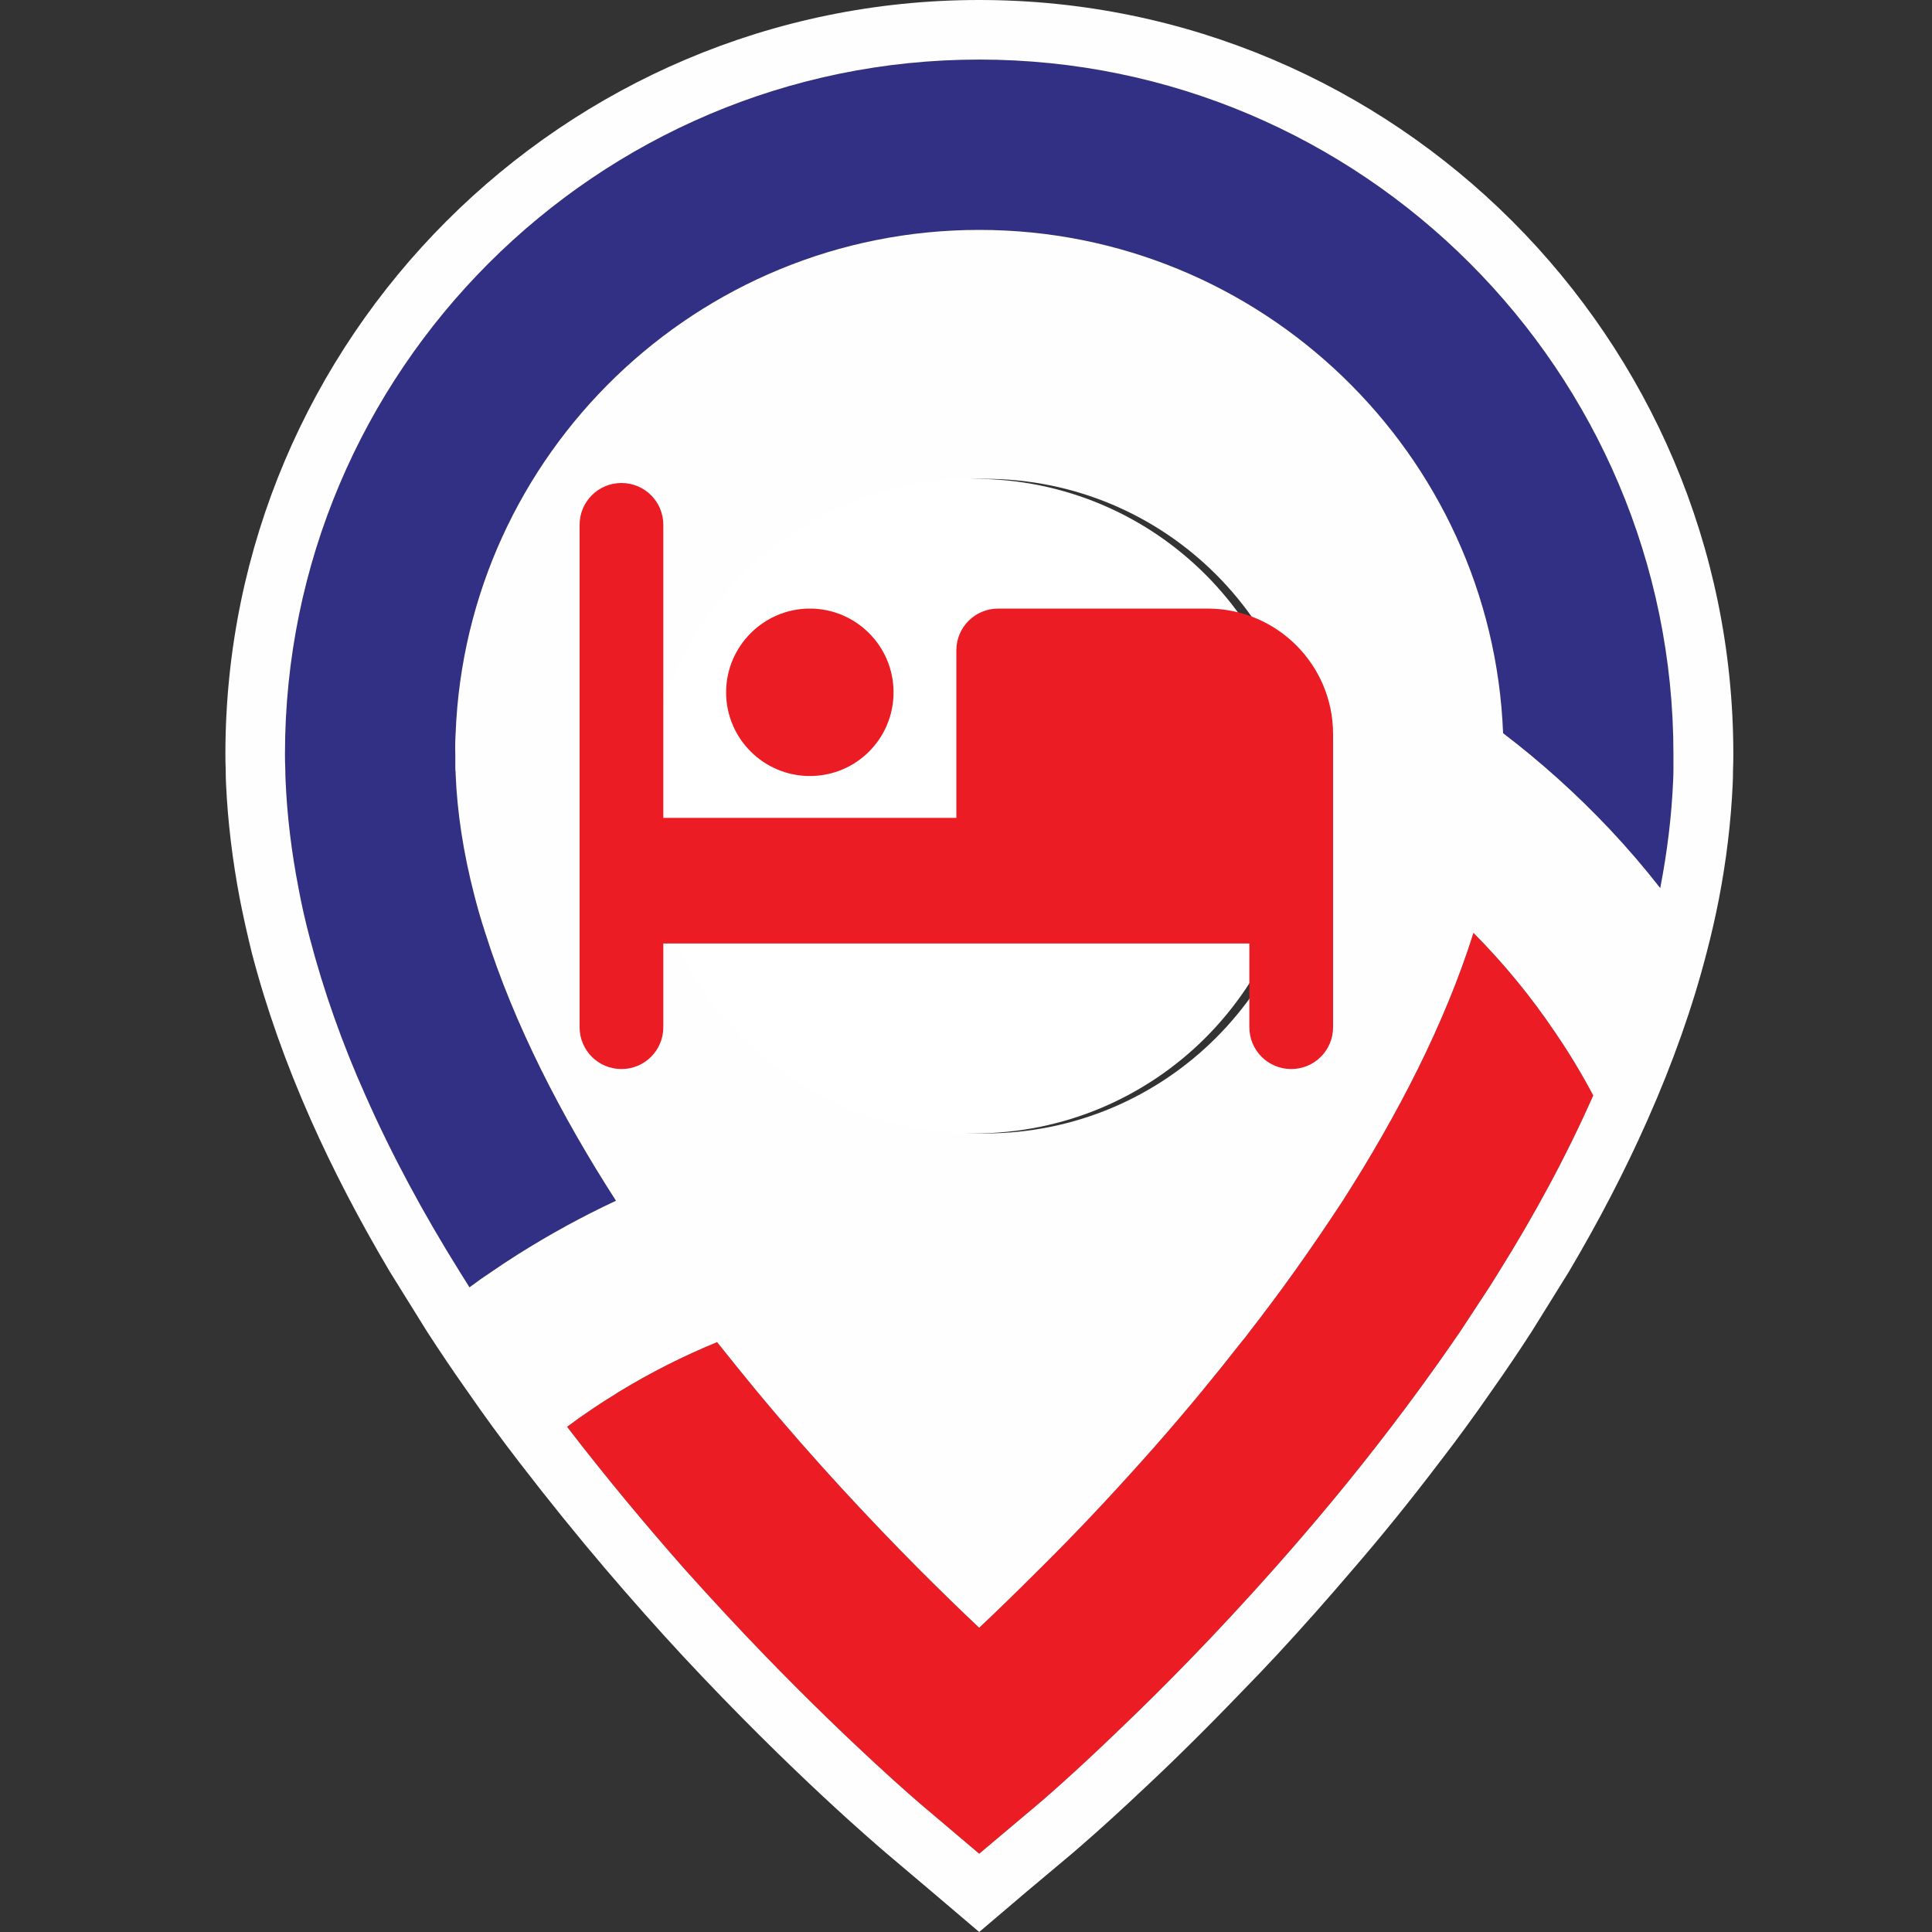
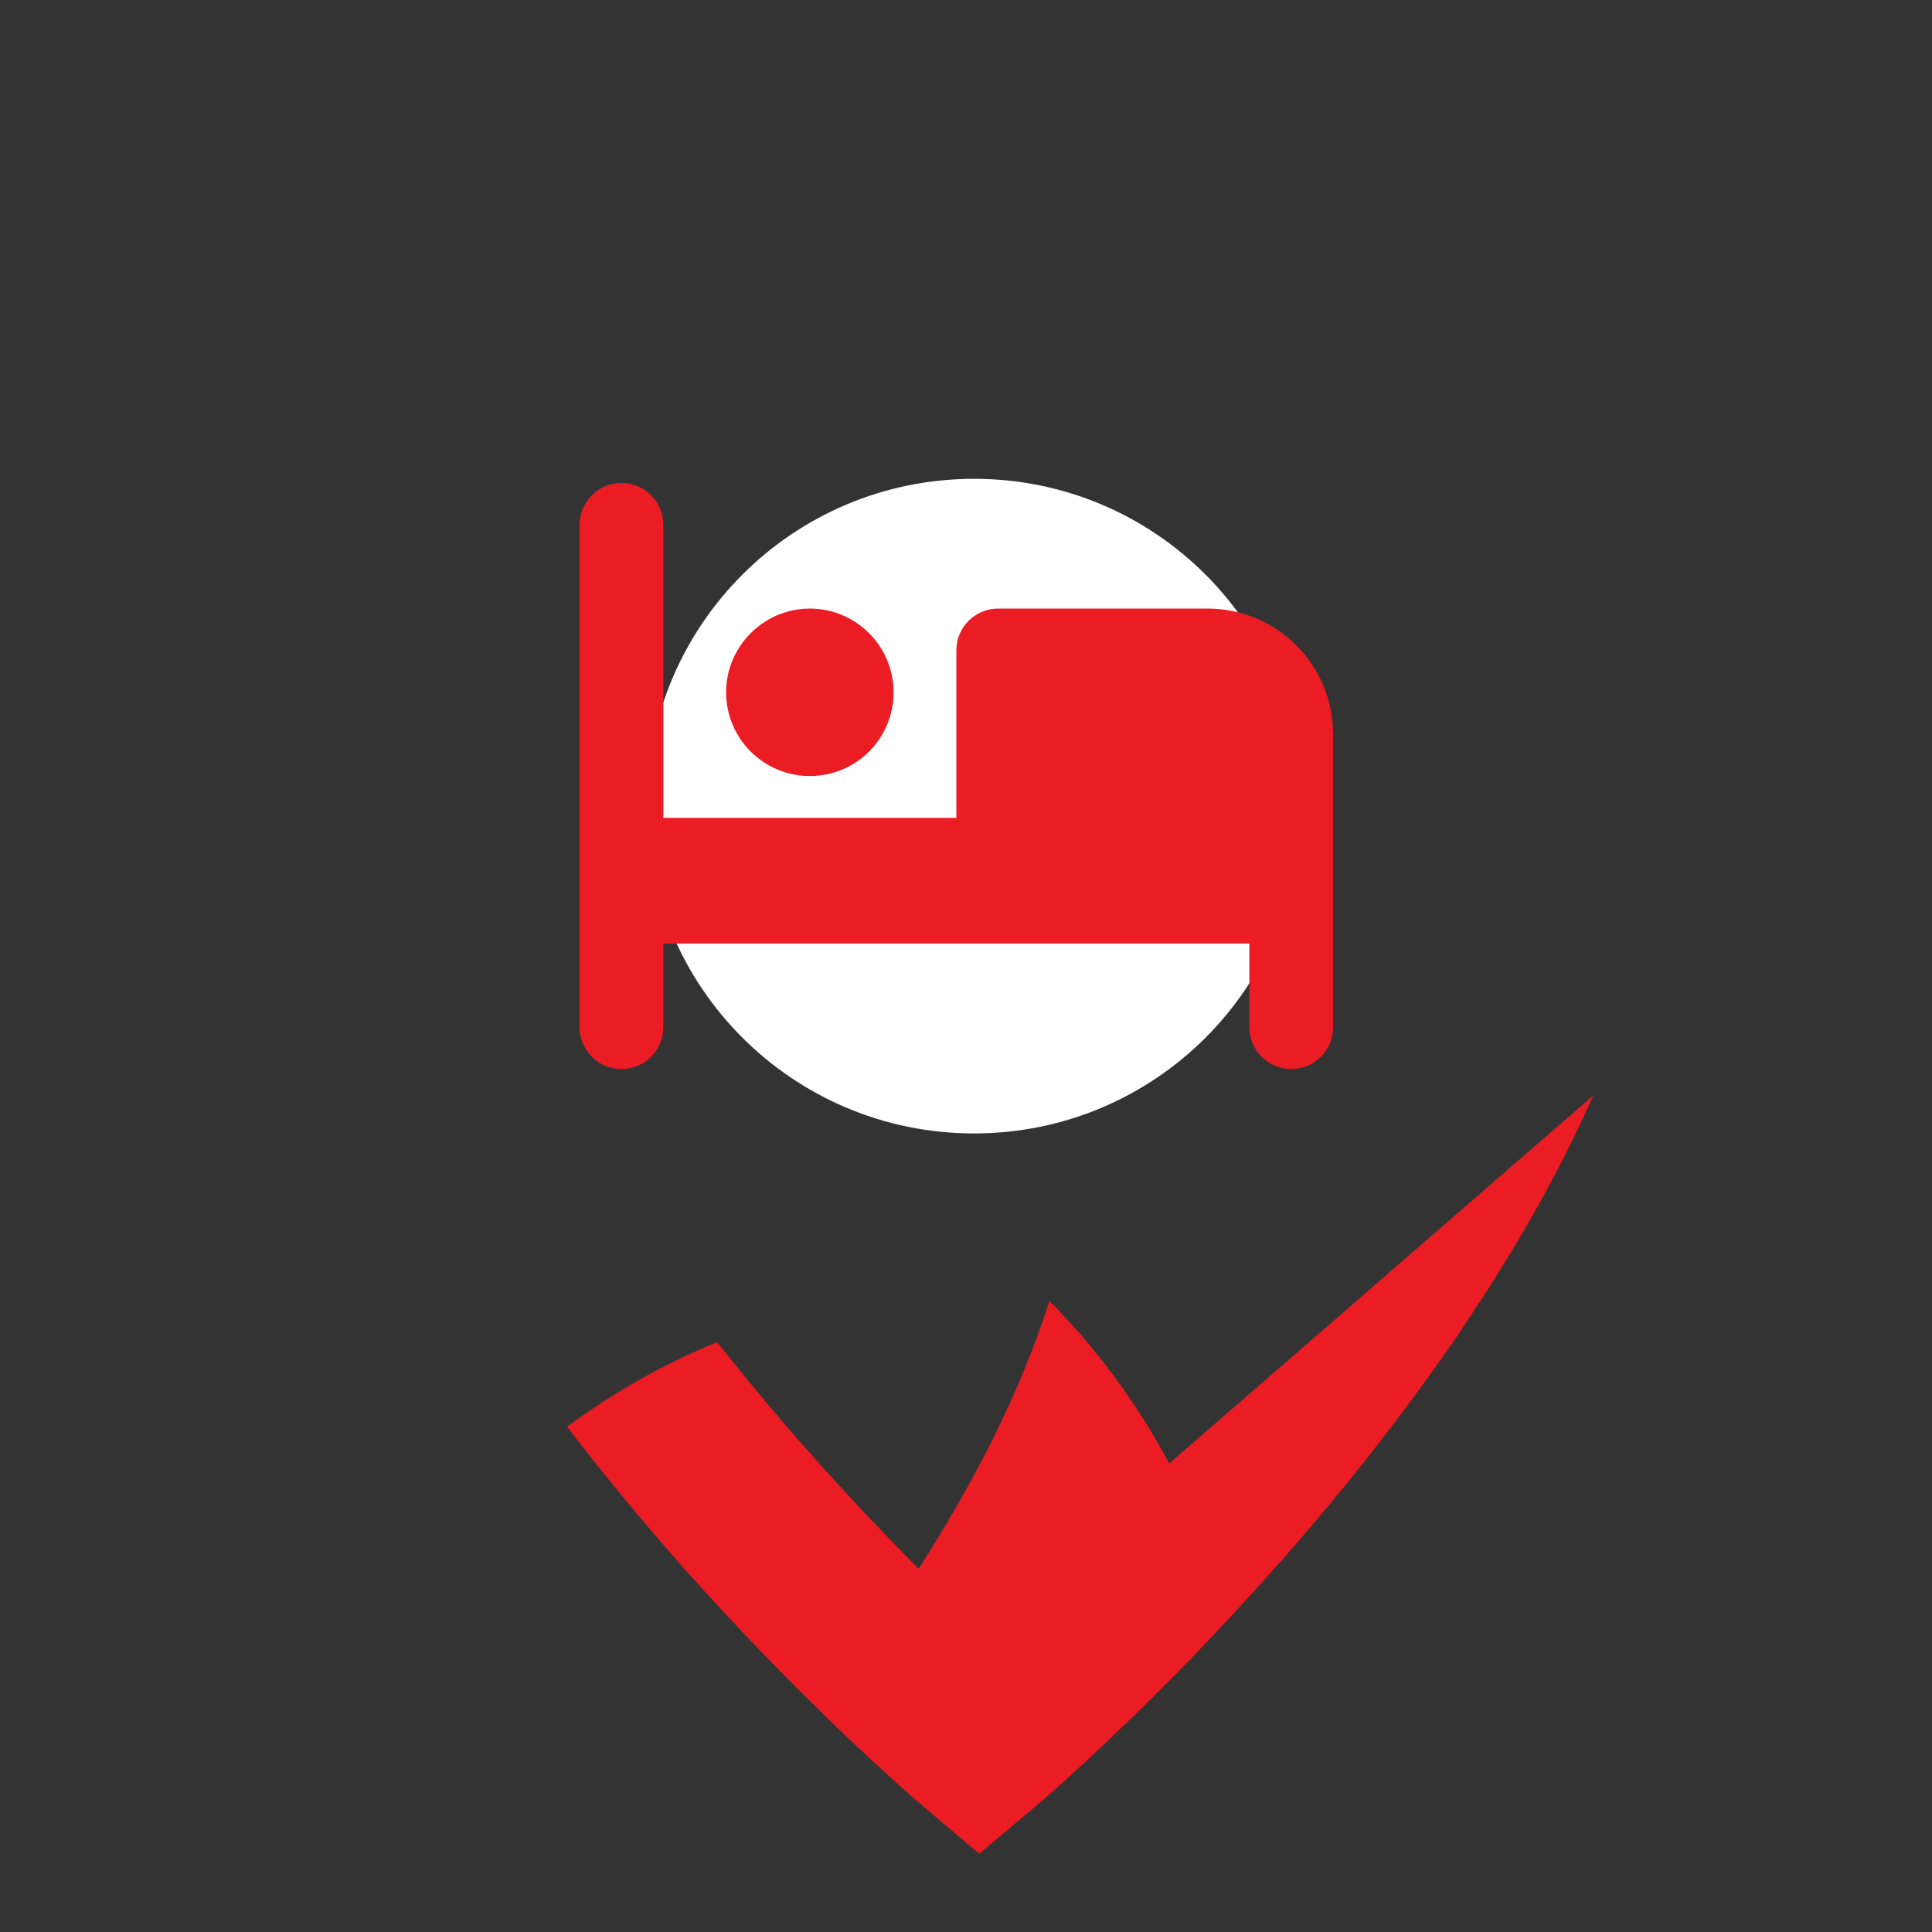
<svg xmlns="http://www.w3.org/2000/svg" version="1.2" viewBox="0 0 60 60" width="60" height="60">
  <rect x="0" y="0" width="60" height="60" fill="#333333" stroke="none" />
  <title>Zdravstvena ustanova PIN</title>
  <style>
		.s0 { fill: #313084 } 
		.s1 { fill: #ec1c24 } 
		.s2 { fill: #fefefe } 
		.s3 { fill: #ffffff } 
	</style>
  <g id="Layer 1">
-     <path id="&lt;Path&gt;" class="s0" d="m51.97 23.42q0 0.24 0 0.48 0 0.17-0.01 0.36-0.07 1.62-0.4 3.32-0.75-0.96-1.58-1.84-1.53-1.62-3.3-2.97c-0.34-8.68-7.51-15.63-16.27-15.63-8.76 0-15.92 6.95-16.26 15.63q-0.02 0.32-0.01 0.65 0 0.17 0 0.34v0.09q0 0.07 0.01 0.14v0.04q0.07 1.8 0.58 3.77 0.15 0.59 0.34 1.17c0.9 2.85 2.36 5.68 4.06 8.32q-1.56 0.73-3.02 1.65-0.43 0.27-0.85 0.56-0.35 0.23-0.68 0.48-0.15-0.24-0.3-0.48c-1.1-1.76-2.1-3.6-2.93-5.48q-1.08-2.41-1.73-4.89-0.21-0.79-0.35-1.55-0.33-1.7-0.4-3.32-0.01-0.19-0.01-0.36-0.01-0.24-0.01-0.48c0-11.89 9.68-21.57 21.56-21.57 11.89 0 21.56 9.68 21.56 21.57z" />
-     <path id="&lt;Path&gt;" class="s1" d="m49.48 34.02c-0.83 1.88-1.83 3.72-2.93 5.48q-0.15 0.24-0.3 0.48-0.45 0.69-0.9 1.37-0.65 0.95-1.31 1.85-0.41 0.56-0.83 1.11c-1.21 1.59-2.45 3.07-3.64 4.41-1.79 2.02-3.46 3.71-4.77 4.96-1.5 1.45-2.52 2.32-2.68 2.45l-1.71 1.44-1.7-1.44c-0.23-0.19-2.28-1.95-4.98-4.74q-1.18-1.22-2.48-2.67c-1.18-1.34-2.42-2.82-3.64-4.41q0.75-0.56 1.54-1.04 0.05-0.04 0.11-0.07 1.43-0.87 3.01-1.52 0.62 0.78 1.23 1.52c1.79 2.16 3.57 4.05 5.03 5.52q1.07 1.07 1.88 1.83 0.81-0.76 1.88-1.83 0.24-0.24 0.49-0.49 1.42-1.43 3.05-3.27 0.74-0.84 1.5-1.76 0.61-0.74 1.22-1.52 0.14-0.16 0.26-0.33 0.7-0.9 1.38-1.85 0.77-1.08 1.51-2.21c1.69-2.64 3.16-5.47 4.06-8.32q1.41 1.42 2.53 3.08 0.65 0.95 1.19 1.97z" />
-     <path id="&lt;Compound Path&gt;" class="s2" d="m30.41 0c-12.91 0-23.41 10.51-23.41 23.42q0 0.25 0.01 0.51 0 0.2 0.01 0.42 0.08 1.74 0.43 3.58 0.16 0.81 0.37 1.66 0.66 2.54 1.83 5.18 1.03 2.32 2.46 4.73l1.15 1.85q0.6 0.93 1.25 1.85 0.78 1.13 1.63 2.23 1.34 1.74 2.66 3.29 1.22 1.43 2.37 2.67c3.44 3.7 6.18 6.01 6.34 6.15l1.43 1.21 1.47 1.25 1.47-1.25 1.43-1.2c0.09-0.08 0.91-0.77 2.19-1.98 0.87-0.81 1.93-1.85 3.12-3.09q0.51-0.52 1.04-1.09 1.15-1.24 2.37-2.67 1.33-1.54 2.66-3.29 0.85-1.1 1.63-2.23 0.65-0.92 1.25-1.85l1.15-1.85q1.42-2.4 2.45-4.73 1.18-2.66 1.83-5.18 0.22-0.84 0.38-1.66 0.35-1.81 0.43-3.57 0.01-0.22 0.01-0.43 0.01-0.25 0.01-0.51c0-12.91-10.5-23.42-23.42-23.42zm16.14 39.5q-0.15 0.24-0.3 0.48-0.45 0.69-0.9 1.37-0.65 0.95-1.31 1.85-0.41 0.56-0.83 1.11c-1.21 1.59-2.45 3.07-3.64 4.41-1.79 2.02-3.46 3.71-4.77 4.96-1.5 1.45-2.52 2.32-2.68 2.45l-1.71 1.44-1.7-1.44c-0.23-0.19-2.28-1.95-4.98-4.74q-1.18-1.22-2.48-2.67c-1.18-1.34-2.42-2.82-3.64-4.41q0.75-0.56 1.54-1.04 0.05-0.04 0.11-0.07 1.43-0.87 3.01-1.52 0.62 0.78 1.23 1.52c1.79 2.16 3.57 4.05 5.03 5.52q1.07 1.07 1.88 1.83 0.81-0.76 1.88-1.83 0.24-0.24 0.49-0.49 1.42-1.43 3.05-3.27 0.74-0.84 1.5-1.76 0.61-0.74 1.22-1.52 0.14-0.16 0.26-0.33 0.7-0.9 1.38-1.85 0.77-1.08 1.51-2.21c1.69-2.64 3.16-5.47 4.06-8.32q1.41 1.42 2.53 3.08 0.65 0.95 1.19 1.97c-0.83 1.88-1.83 3.72-2.93 5.48zm5.42-15.6q0 0.17-0.01 0.36-0.07 1.62-0.4 3.32-0.75-0.96-1.58-1.84-1.53-1.62-3.3-2.97c-0.34-8.68-7.51-15.63-16.27-15.63-8.76 0-15.92 6.95-16.26 15.63q-0.02 0.32-0.01 0.65 0 0.17 0 0.34v0.09q0 0.07 0.01 0.14v0.04q0.07 1.8 0.58 3.77 0.15 0.59 0.34 1.17c0.9 2.85 2.36 5.68 4.06 8.32q-1.56 0.73-3.02 1.65-0.43 0.27-0.85 0.56-0.35 0.23-0.68 0.48-0.15-0.24-0.3-0.48c-1.1-1.76-2.1-3.6-2.93-5.48q-1.08-2.41-1.73-4.89-0.21-0.79-0.35-1.55-0.33-1.7-0.4-3.32-0.01-0.19-0.01-0.36-0.01-0.24-0.01-0.48c0-11.89 9.68-21.57 21.56-21.57 11.89 0 21.56 9.68 21.56 21.57q0 0.24 0 0.48zm-21.39 11.3c-5.62 0-10.17-4.54-10.17-10.16 0-5.63 4.55-10.17 10.17-10.17 5.62 0 10.16 4.54 10.16 10.17 0 5.62-4.54 10.16-10.16 10.16z" />
+     <path id="&lt;Path&gt;" class="s1" d="m49.48 34.02c-0.83 1.88-1.83 3.72-2.93 5.48q-0.15 0.24-0.3 0.48-0.45 0.69-0.9 1.37-0.65 0.95-1.31 1.85-0.41 0.56-0.83 1.11c-1.21 1.59-2.45 3.07-3.64 4.41-1.79 2.02-3.46 3.71-4.77 4.96-1.5 1.45-2.52 2.32-2.68 2.45l-1.71 1.44-1.7-1.44c-0.23-0.19-2.28-1.95-4.98-4.74q-1.18-1.22-2.48-2.67c-1.18-1.34-2.42-2.82-3.64-4.41q0.75-0.56 1.54-1.04 0.05-0.04 0.11-0.07 1.43-0.87 3.01-1.52 0.62 0.78 1.23 1.52c1.79 2.16 3.57 4.05 5.03 5.52c1.69-2.64 3.16-5.47 4.06-8.32q1.41 1.42 2.53 3.08 0.65 0.95 1.19 1.97z" />
    <path id="&lt;Path&gt;" class="s3" d="m30.25 35.2c-5.62 0-10.17-4.54-10.17-10.16 0-5.63 4.55-10.17 10.17-10.17 5.62 0 10.16 4.54 10.16 10.17 0 5.62-4.54 10.16-10.16 10.16z" />
    <path class="s1" d="m19.3 15c0.72 0 1.3 0.58 1.3 1.3v9.1h9.1v-5.2c0-0.72 0.58-1.3 1.3-1.3h6.5c2.16 0 3.9 1.75 3.9 3.9v9.1c0 0.72-0.58 1.3-1.3 1.3-0.72 0-1.3-0.58-1.3-1.3v-2.6h-18.2v2.6c0 0.72-0.58 1.3-1.3 1.3-0.72 0-1.3-0.58-1.3-1.3v-15.6c0-0.72 0.58-1.3 1.3-1.3zm3.25 6.5c0-1.43 1.17-2.6 2.6-2.6 1.44 0 2.6 1.17 2.6 2.6 0 1.44-1.16 2.6-2.6 2.6-1.43 0-2.6-1.16-2.6-2.6z" />
  </g>
</svg>